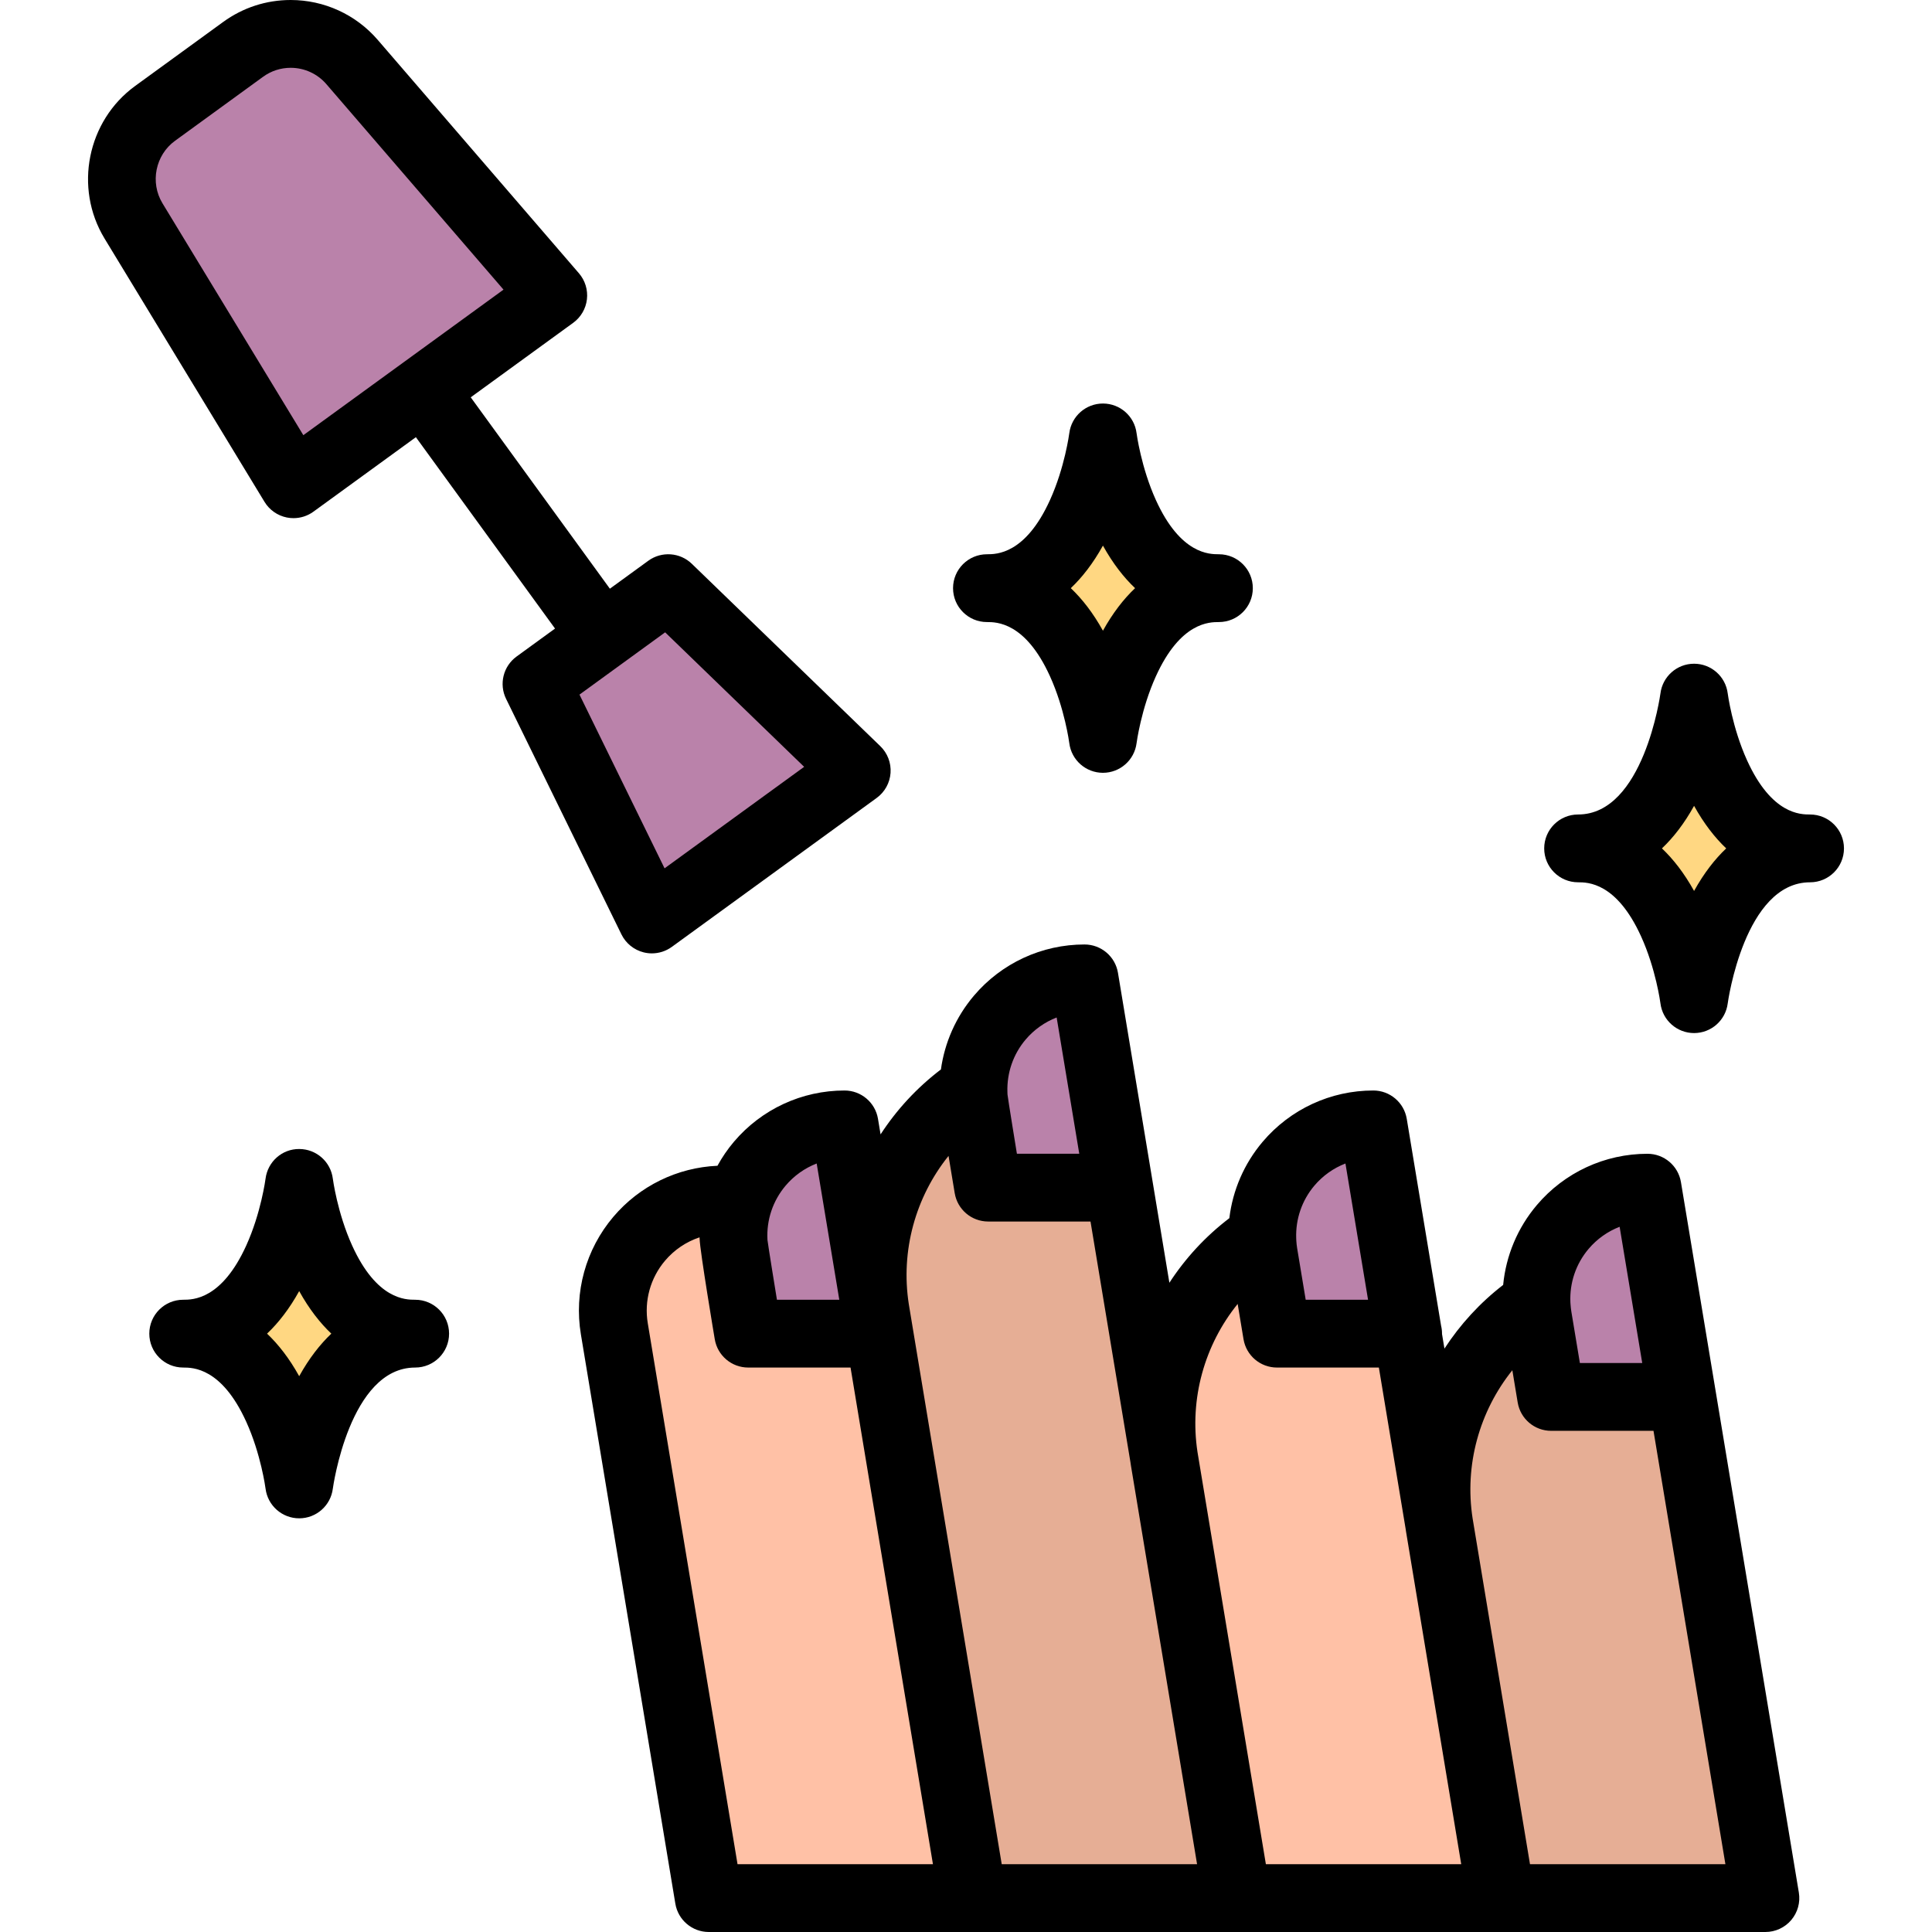
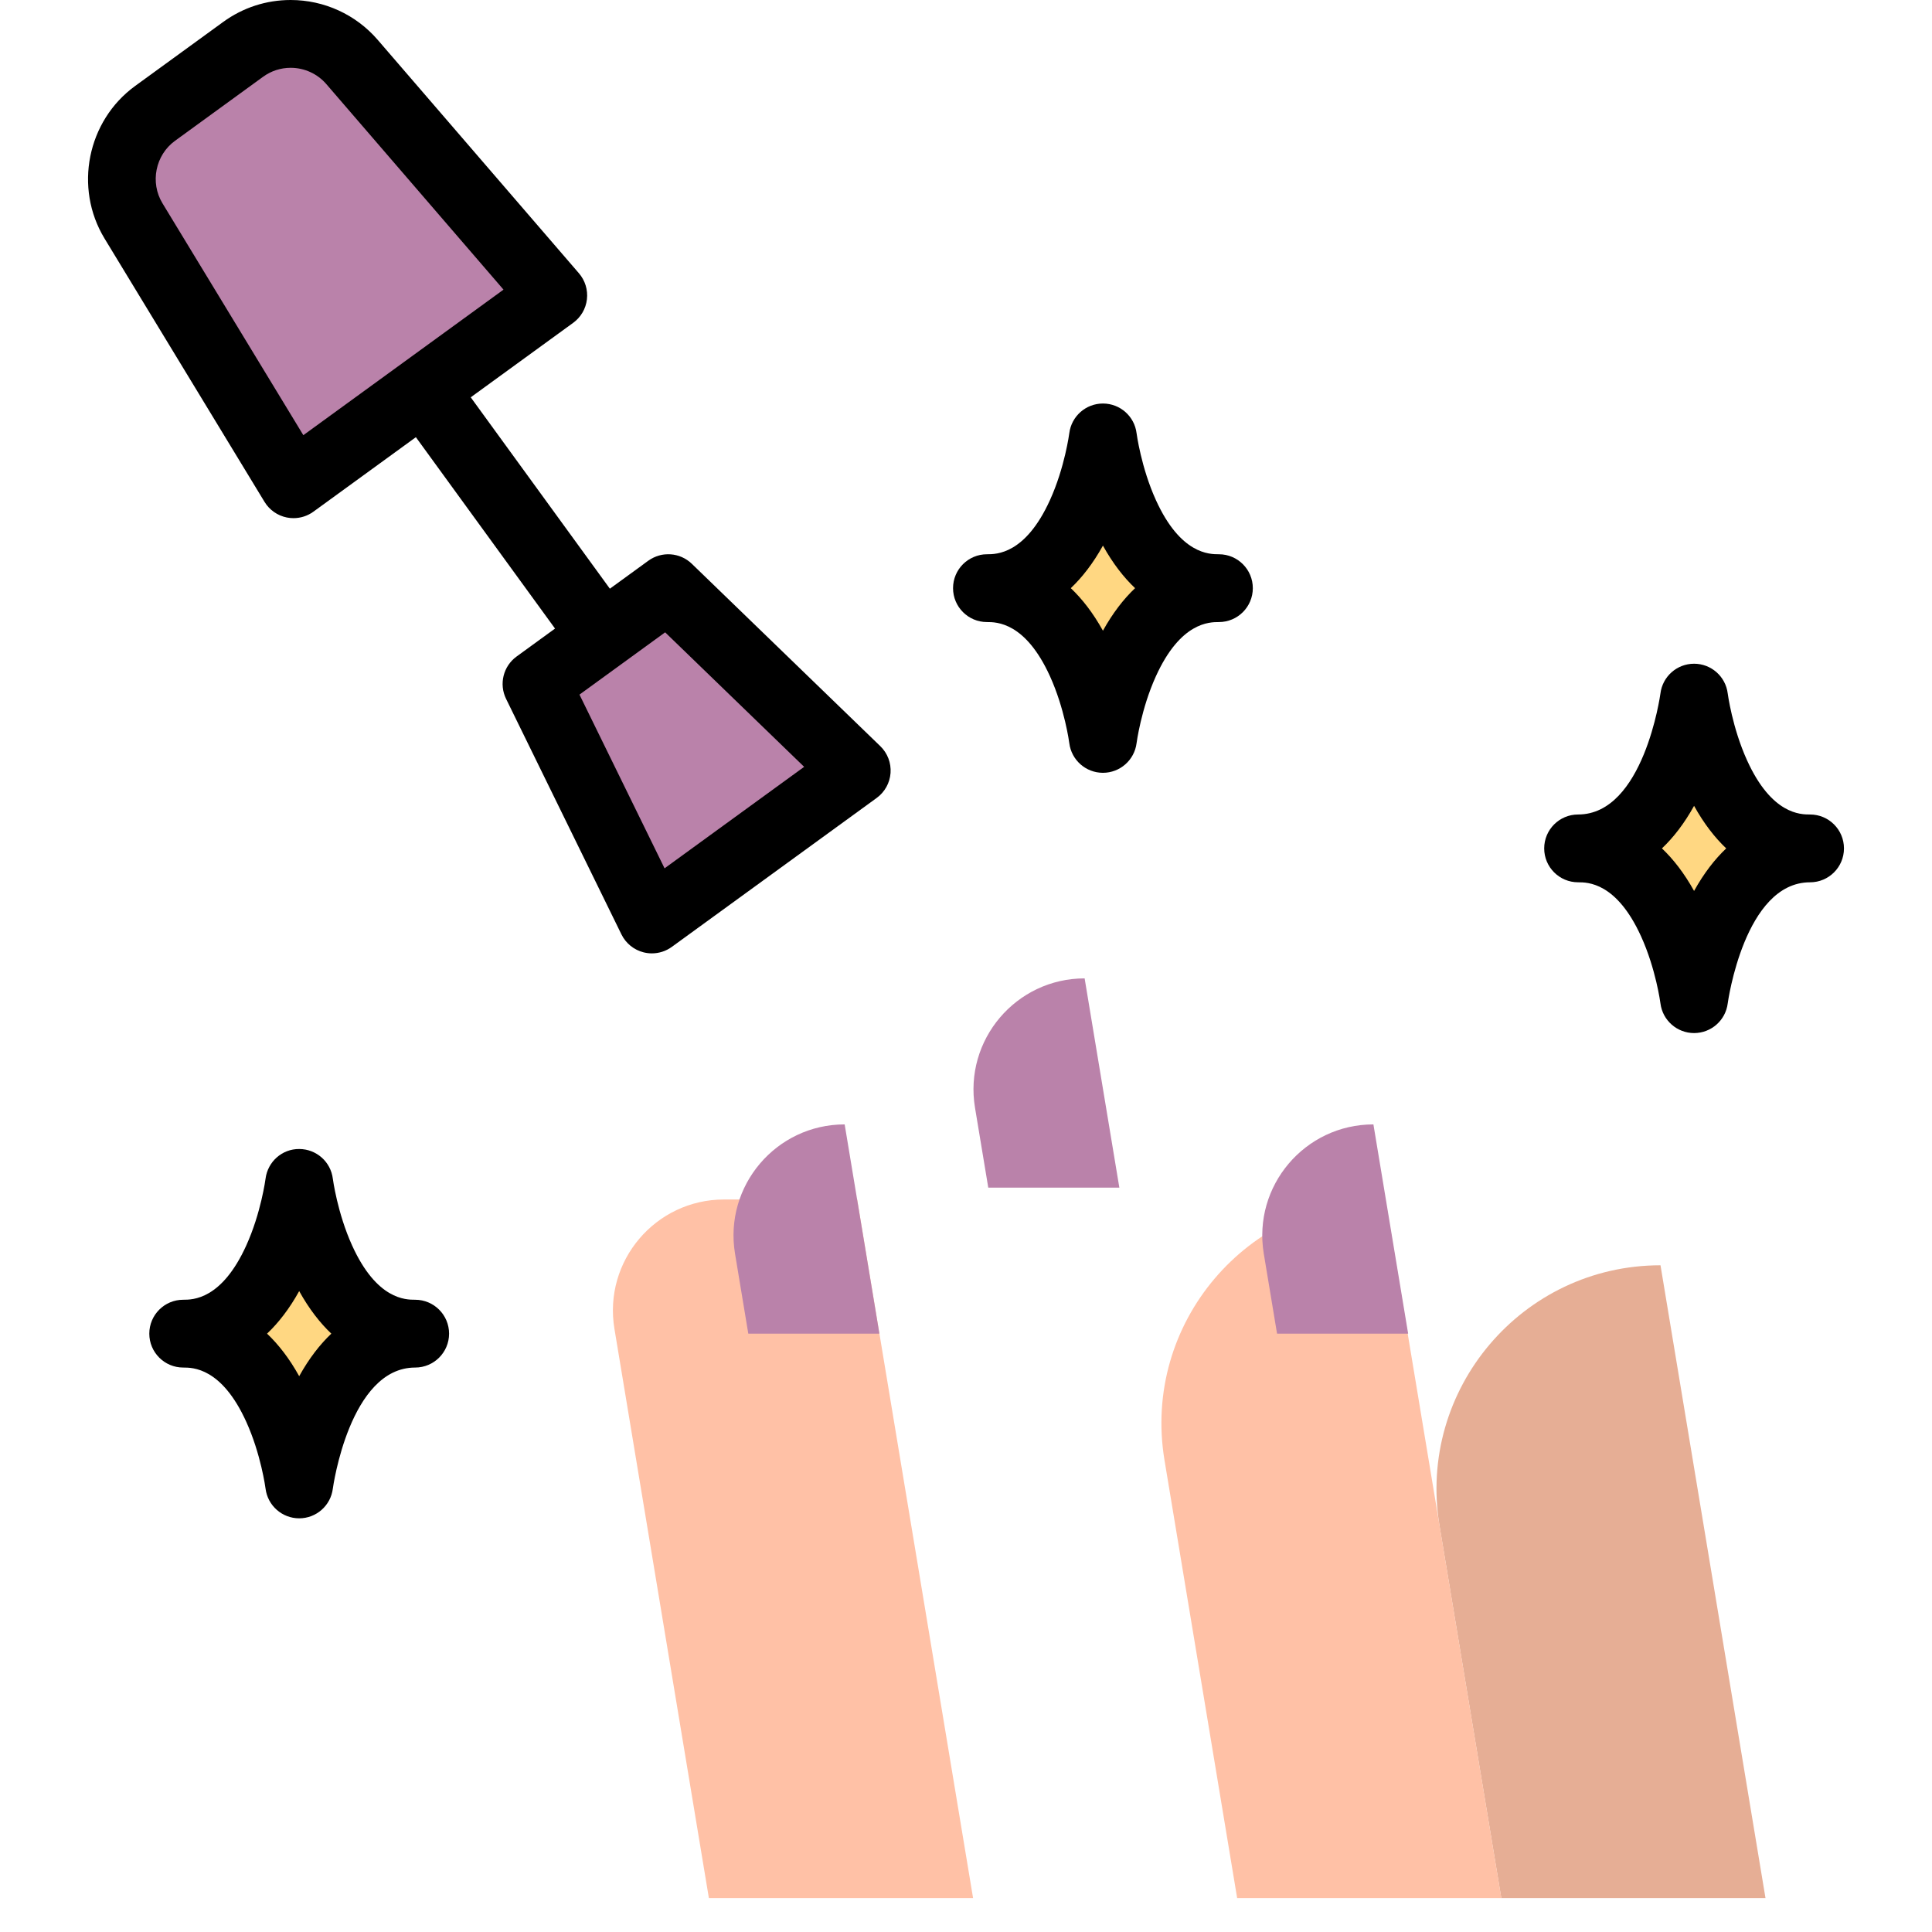
<svg xmlns="http://www.w3.org/2000/svg" version="1.1" id="Layer_1" x="0px" y="0px" viewBox="0 0 511.999 511.999" style="enable-background:new 0 0 511.999 511.999;" xml:space="preserve">
  <path style="fill:#E6AE95;" d="M381.496,404.383l16.365,98.632h70.014l-27.826-167.703l0,0  C403.39,335.313,375.496,368.217,381.496,404.383z" />
  <path style="fill:#FFC1A6;" d="M162.83,352.145l25.032,150.871h70.014l-30.718-185.139h-35.276  C173.693,317.875,159.852,334.201,162.83,352.145z" />
-   <path style="fill:#E6AE95;" d="M327.878,503.016L290.63,278.527l0,0c-36.66,0-64.555,32.905-58.554,69.07l25.787,155.419H327.878z" />
  <g>
    <path style="fill:#BA82AA;" d="M223.844,297.979l9.201,55.451h-34.739l-3.515-21.181   C191.814,314.303,205.654,297.979,223.844,297.979L223.844,297.979z" />
    <path style="fill:#BA82AA;" d="M287.438,259.281l9.201,55.451h-34.738l-3.515-21.181   C255.408,275.606,269.249,259.281,287.438,259.281L287.438,259.281z" />
-     <path style="fill:#BA82AA;" d="M436.631,314.749l9.201,55.451h-34.738l-3.515-21.181   C404.602,331.074,418.442,314.749,436.631,314.749L436.631,314.749z" />
  </g>
  <path style="fill:#FFC1A6;" d="M308.601,386.945l19.258,116.071h70.014l-30.718-185.141l0,0  C330.495,317.875,302.601,350.779,308.601,386.945z" />
  <g>
    <path style="fill:#BA82AA;" d="M93.321,16.431c-7.288-8.455-19.84-9.909-28.869-3.344L41.128,30.045   C32.1,36.61,29.613,48.999,35.407,58.539l42.397,69.794l68.836-50.047L93.321,16.431z" />
    <polygon style="fill:#BA82AA;" points="227.067,204.198 172.777,243.668 142.206,181.251 177.119,155.868  " />
  </g>
  <g>
    <path style="fill:#FFD782;" d="M418.237,224.832c25.79,0,30.736,39.955,30.736,39.955s4.946-39.955,30.736-39.955   c-25.79,0-30.736-39.955-30.736-39.955S444.028,224.832,418.237,224.832z" />
    <path style="fill:#FFD782;" d="M261.58,155.868c25.79,0,30.736,39.955,30.736,39.955s4.946-39.955,30.736-39.955   c-25.79,0-30.736-39.955-30.736-39.955S287.37,155.868,261.58,155.868z" />
    <path style="fill:#FFD782;" d="M48.578,353.43c25.79,0,30.736,39.955,30.736,39.955s4.946-39.955,30.736-39.955   c-25.79,0-30.736-39.955-30.736-39.955S74.369,353.43,48.578,353.43z" />
  </g>
  <path style="fill:#BA82AA;" d="M363.97,297.979l9.201,55.451h-34.739l-3.515-21.181C331.941,314.303,345.781,297.979,363.97,297.979  L363.97,297.979z" />
  <path d="M70.099,132.997c1.304,2.147,3.447,3.649,5.91,4.143c0.587,0.119,1.179,0.175,1.769,0.175c1.883,0,3.736-0.592,5.283-1.718  l27.15-19.739l36.876,50.717l-10.189,7.409c-3.53,2.567-4.705,7.299-2.785,11.218l30.571,62.418  c1.168,2.384,3.328,4.129,5.904,4.768c0.715,0.177,1.441,0.265,2.165,0.265c1.879,0,3.733-0.591,5.284-1.718l54.289-39.47  c2.147-1.561,3.493-3.99,3.679-6.637s-0.809-5.241-2.716-7.085l-49.948-48.33c-3.136-3.034-7.999-3.377-11.53-0.811l-10.189,7.409  l-36.874-50.718l27.151-19.74c2.032-1.477,3.353-3.737,3.642-6.233c0.289-2.495-0.479-4.998-2.12-6.9L100.1,10.565  C94.312,3.851,85.904,0,77.032,0c-6.466,0-12.653,2.012-17.89,5.82L35.818,22.779c-12.708,9.239-16.272,26.995-8.116,40.425  L70.099,132.997z M176.269,167.574l36.838,35.644l-36.992,26.896l-22.548-46.037L176.269,167.574z M46.384,37.312l23.324-16.958  c2.145-1.561,4.679-2.385,7.324-2.385c3.638,0,7.085,1.578,9.458,4.329l46.945,54.46l-26.517,19.28  c-0.002,0.001-0.005,0.002-0.007,0.005c-0.002,0.001-0.004,0.004-0.006,0.005l-26.516,19.279l-37.33-61.451  C39.717,48.373,41.177,41.097,46.384,37.312z" />
  <path d="M418.211,233.816c2.517,0,10.176,0,16.696,14.345c3.898,8.574,5.095,17.501,5.127,17.744  c0.563,4.494,4.384,7.868,8.915,7.868c4.535,0,8.359-3.38,8.916-7.881c0.04-0.321,4.456-32.074,21.821-32.074  c4.962,0,8.984-4.022,8.984-8.984c0-4.963-4.022-8.984-8.984-8.984c-2.517,0-10.176,0-16.696-14.345  c-3.931-8.651-5.116-17.658-5.126-17.731c-0.557-4.5-4.381-7.881-8.916-7.881s-8.359,3.38-8.916,7.881  c-0.04,0.321-4.456,32.074-21.821,32.074c-4.962,0-8.984,4.021-8.984,8.984C409.227,229.794,413.248,233.816,418.211,233.816z   M448.947,213.557c2.627,4.741,5.516,8.429,8.516,11.276c-3.001,2.846-5.889,6.532-8.516,11.276  c-2.628-4.742-5.515-8.428-8.516-11.276C443.431,221.986,446.32,218.299,448.947,213.557z" />
-   <path d="M278.248,179.197c3.897,8.574,5.095,17.501,5.126,17.744c0.563,4.487,4.375,7.85,8.898,7.859h0.018  c4.52,0,8.34-3.368,8.912-7.855c0.011-0.09,1.195-9.098,5.127-17.748c6.519-14.345,14.178-14.345,16.695-14.345  c4.962,0,8.984-4.022,8.984-8.984c0-4.962-4.022-8.984-8.984-8.984c-2.518,0-10.176,0-16.695-14.345  c-3.933-8.651-5.116-17.658-5.126-17.731c-0.556-4.494-4.371-7.863-8.899-7.871h-0.018c-4.521,0-8.34,3.368-8.912,7.854  c-0.012,0.09-1.195,9.098-5.127,17.748c-6.52,14.345-14.179,14.345-16.696,14.345c-4.963,0-8.984,4.022-8.984,8.984  c0,4.962,4.021,8.984,8.984,8.984C264.069,164.852,271.728,164.852,278.248,179.197z M292.29,144.592  c2.627,4.744,5.515,8.428,8.516,11.276c-3,2.847-5.889,6.532-8.516,11.276c-2.628-4.744-5.515-8.428-8.516-11.276  C286.774,153.021,289.662,149.336,292.29,144.592z" />
+   <path d="M278.248,179.197c3.897,8.574,5.095,17.501,5.126,17.744c0.563,4.487,4.375,7.85,8.898,7.859h0.018  c4.52,0,8.34-3.368,8.912-7.855c0.011-0.09,1.195-9.098,5.127-17.748c6.519-14.345,14.178-14.345,16.695-14.345  c4.962,0,8.984-4.022,8.984-8.984c0-4.962-4.022-8.984-8.984-8.984c-2.518,0-10.176,0-16.695-14.345  c-3.933-8.651-5.116-17.658-5.126-17.731c-0.556-4.494-4.371-7.863-8.899-7.871h-0.018c-4.521,0-8.34,3.368-8.912,7.854  c-0.012,0.09-1.195,9.098-5.127,17.748c-6.52,14.345-14.179,14.345-16.696,14.345c-4.963,0-8.984,4.022-8.984,8.984  c0,4.962,4.021,8.984,8.984,8.984C264.069,164.852,271.728,164.852,278.248,179.197M292.29,144.592  c2.627,4.744,5.515,8.428,8.516,11.276c-3,2.847-5.889,6.532-8.516,11.276c-2.628-4.744-5.515-8.428-8.516-11.276  C286.774,153.021,289.662,149.336,292.29,144.592z" />
  <path d="M119.009,353.43c0-4.962-4.022-8.984-8.984-8.984c-2.517,0-10.176,0-16.696-14.345c-3.931-8.65-5.116-17.658-5.125-17.731  c-0.557-4.493-4.371-7.862-8.9-7.871c-4.553-0.04-8.356,3.362-8.93,7.854c-0.012,0.09-1.195,9.098-5.127,17.748  c-6.52,14.345-14.178,14.345-16.696,14.345c-4.962,0-8.984,4.022-8.984,8.984c0,4.963,4.022,8.984,8.984,8.984  c2.517,0,10.176,0,16.696,14.345c3.898,8.576,5.095,17.501,5.127,17.744c0.563,4.493,4.384,7.868,8.915,7.868  c4.535,0,8.359-3.379,8.916-7.881c0.04-0.321,4.456-32.076,21.821-32.076C114.987,362.414,119.009,358.391,119.009,353.43z   M79.289,364.705c-2.627-4.742-5.515-8.428-8.516-11.276c3.001-2.846,5.889-6.532,8.516-11.276  c2.627,4.742,5.515,8.428,8.516,11.276C84.804,356.277,81.916,359.963,79.289,364.705z" />
-   <path d="M233.361,300.622l-0.683-4.115c-0.72-4.335-4.468-7.513-8.862-7.513c-11.314,0-21.999,4.951-29.316,13.58  c-1.684,1.987-3.137,4.124-4.367,6.364c-10.671,0.476-20.65,5.343-27.594,13.534c-7.315,8.63-10.45,19.982-8.598,31.142  l25.032,150.871c0.72,4.335,4.468,7.513,8.863,7.513h70h0.014h69.984h0.018h69.983h0.014h70.001c2.64,0,5.146-1.161,6.853-3.174  c1.707-2.014,2.442-4.675,2.01-7.28l-21.958-132.342c-0.026-0.242-0.073-0.477-0.119-0.712l-9.169-55.214  c-0.72-4.335-4.468-7.513-8.863-7.513c-11.314,0-21.999,4.951-29.316,13.58c-5.133,6.054-8.197,13.447-8.936,21.174  c-6.183,4.771-11.411,10.499-15.558,16.877l-0.646-3.888c0-0.026,0.004-0.053,0.004-0.079c0-0.736-0.089-1.452-0.255-2.137  l-9.091-54.785c-0.72-4.335-4.468-7.513-8.863-7.513c-11.314,0-21.999,4.951-29.316,13.58c-4.928,5.813-7.949,12.863-8.837,20.255  c-6.328,4.819-11.669,10.631-15.889,17.116l-13.627-82.136c-0.72-4.335-4.468-7.513-8.863-7.513c-11.314,0-21.999,4.95-29.316,13.58  c-4.768,5.625-7.747,12.408-8.74,19.537C242.98,288.254,237.604,294.097,233.361,300.622z M208.207,314.194  c2.24-2.643,5.073-4.637,8.222-5.855l5.991,36.106h-16.524c0,0-2.464-15.108-2.506-15.826c-0.002-0.036-0.006-0.072-0.008-0.108  C203.103,323.322,204.805,318.207,208.207,314.194z M195.453,494.032l-23.786-143.357c-0.986-5.944,0.683-11.987,4.578-16.583  c2.456-2.896,5.625-5.016,9.141-6.185c0.001,0.121,0.016,0.242,0.019,0.364c0.078,3.257,4.012,26.629,4.012,26.629  c0.359,2.168,1.477,4.045,3.053,5.382s3.613,2.131,5.81,2.131h27.122l21.837,131.618h-51.787V494.032z M420.994,330.965  c2.24-2.643,5.074-4.637,8.223-5.855l5.991,36.106h-16.525l-2.268-13.668c-0.105-0.636-0.165-1.272-0.211-1.908  c-0.012-0.177-0.026-0.352-0.036-0.535C415.939,339.976,417.631,334.931,420.994,330.965z M400.785,363.123l1.193,7.188l0.225,1.358  c0.72,4.335,4.469,7.513,8.863,7.513h27.128l19.056,114.848h-51.787l-15.198-91.589  C388.053,388.265,392.048,374.017,400.785,363.123z M348.333,314.194c2.24-2.643,5.074-4.637,8.223-5.855l5.991,36.106h-16.525  l-2.269-13.668c-0.107-0.647-0.169-1.295-0.214-1.943c-0.016-0.226-0.024-0.455-0.032-0.685  C343.326,323.086,345.011,318.112,348.333,314.194z M327.993,345.556l1.55,9.345c0.72,4.335,4.468,7.513,8.863,7.513h27.006  l7.093,42.745c0.036,0.231,0.064,0.464,0.102,0.696l14.631,88.178h-51.769l-18.119-109.206  C315.184,370.637,319.217,356.416,327.993,345.556z M271.8,275.497c2.241-2.643,5.074-4.637,8.223-5.855l5.991,36.107h-16.525  c0,0-2.45-15.029-2.494-15.71c-0.014-0.225-0.014-0.453-0.022-0.679C266.818,284.327,268.5,279.391,271.8,275.497z M253.01,316.202  c0.72,4.335,4.468,7.513,8.863,7.513h27.122l10.576,63.743c0.049,0.319,0.087,0.637,0.141,0.956l17.524,105.616h-51.77  l-23.505-141.662c-0.008-0.073-0.025-0.143-0.036-0.216l-1.08-6.513c-2.212-14.191,1.784-28.428,10.526-39.316L253.01,316.202z" />
  <g>
</g>
  <g>
</g>
  <g>
</g>
  <g>
</g>
  <g>
</g>
  <g>
</g>
  <g>
</g>
  <g>
</g>
  <g>
</g>
  <g>
</g>
  <g>
</g>
  <g>
</g>
  <g>
</g>
  <g>
</g>
  <g>
</g>
</svg>